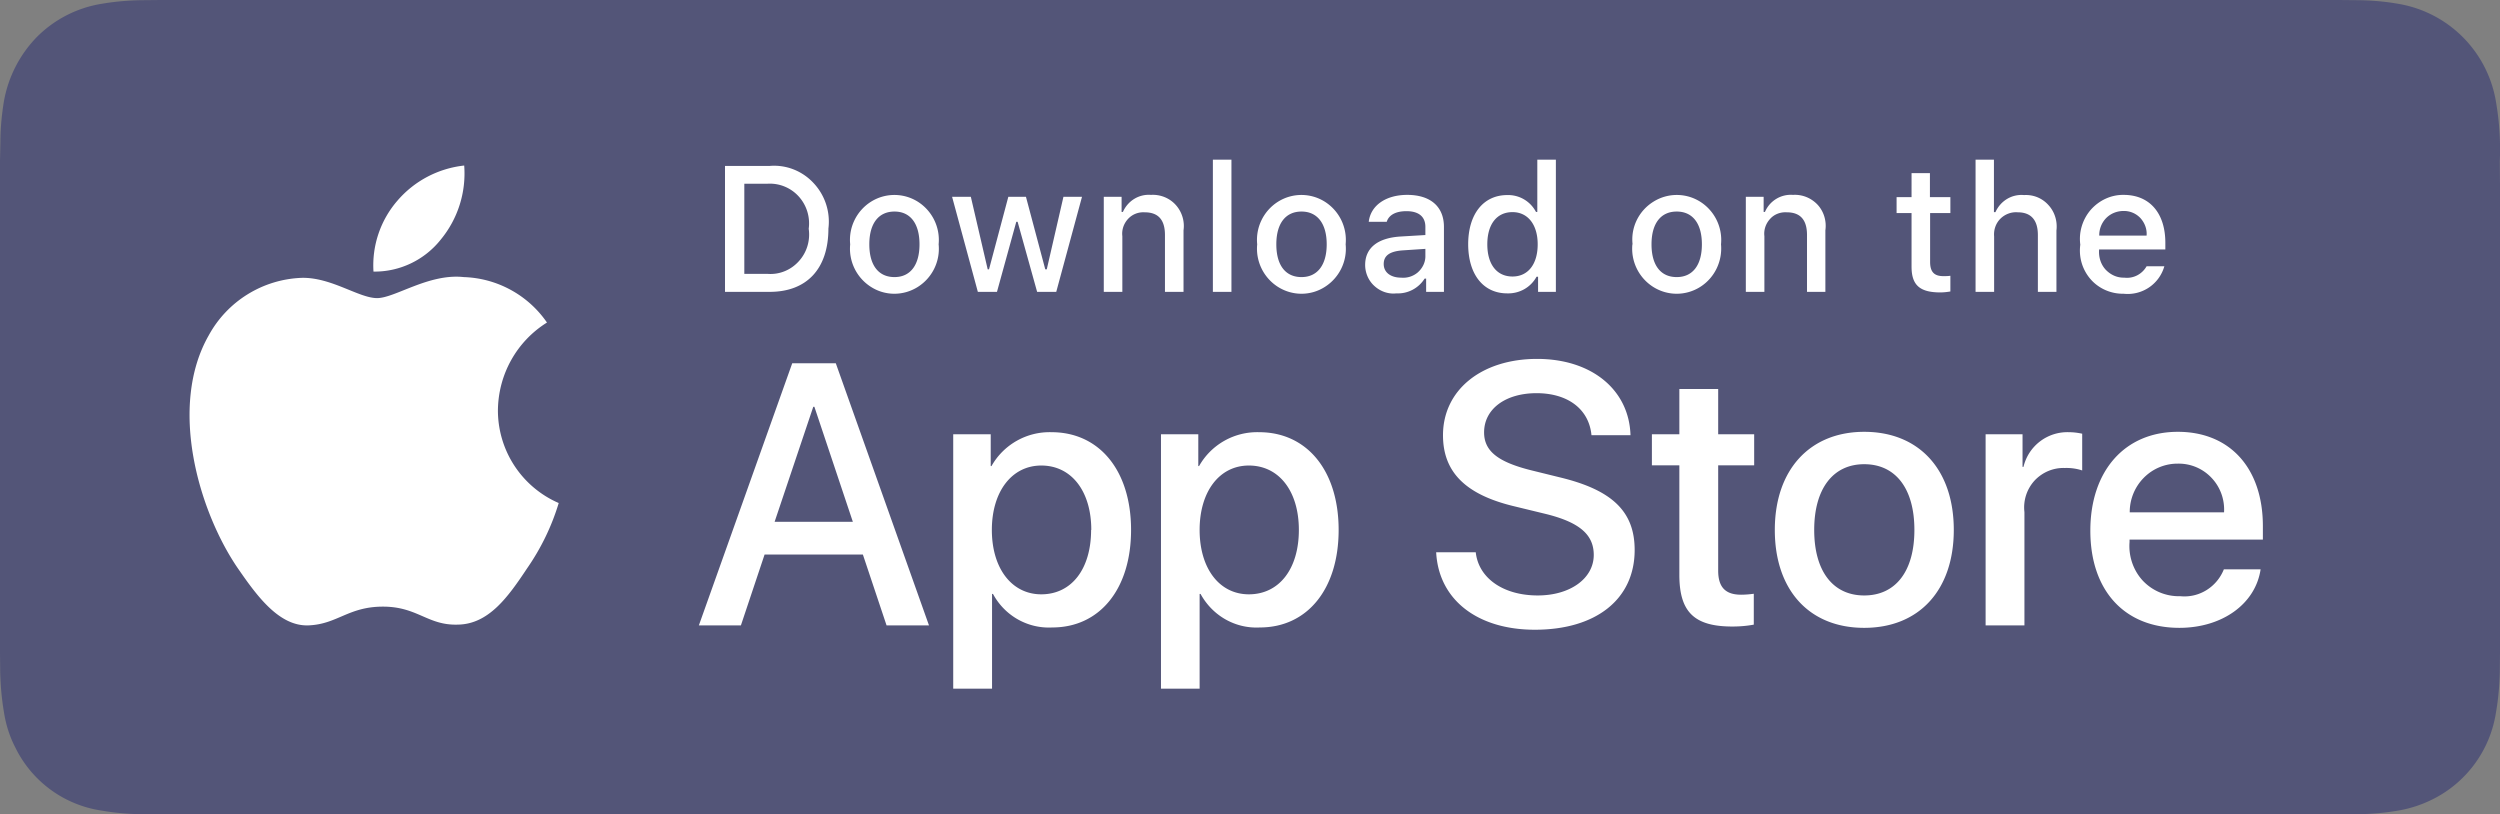
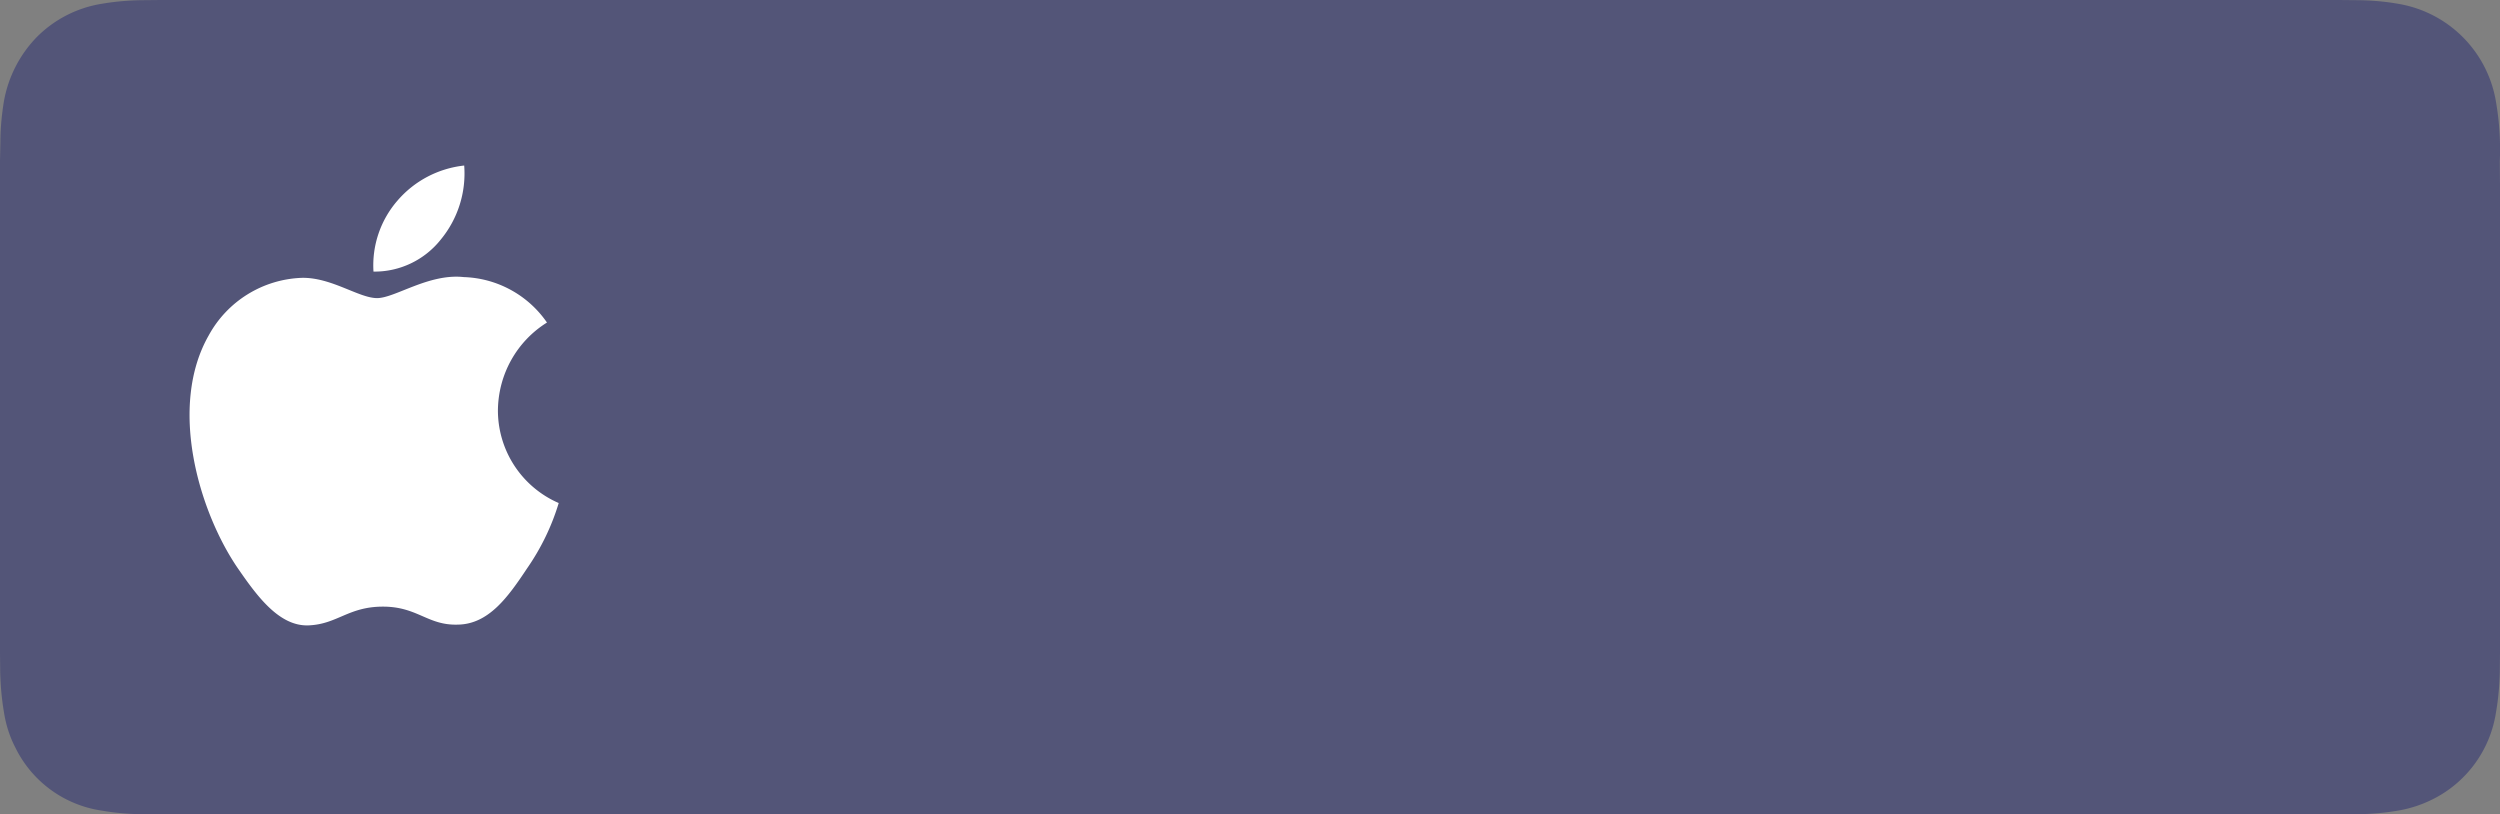
<svg xmlns="http://www.w3.org/2000/svg" viewBox="0 0 132 43">
  <rect x="0" y="0" width="132" height="43" fill="#808080" stroke="none" />
  <defs />
  <g fill="none" fill-rule="nonzero">
    <path fill="#535578" d="M8.48 43l-1.02-.01c-.7-.01-1.4-.07-2.09-.19a6.05 6.05 0 01-4.56-3.33c-.3-.58-.5-1.21-.6-1.86-.12-.7-.18-1.4-.2-2.1L0 34.47V8.5l.02-1c0-.71.07-1.42.18-2.11a6.49 6.49 0 011.75-3.44A6.23 6.23 0 015.37.2c.7-.12 1.4-.18 2.1-.19l1-.01h115.05l1.02.01c.7.01 1.4.07 2.08.19a6.28 6.28 0 015.17 5.19 14.67 14.67 0 01.2 3.12l.01 1.23v24.73l-.01 1.05c-.02.7-.08 1.4-.2 2.08a6.16 6.16 0 01-3.3 4.58c-.59.3-1.22.51-1.87.62-.7.12-1.4.18-2.1.19h-1l-1.21.01H8.48z" />
    <g fill="#FFF">
      <path d="M26.29 21.66c.02-1.9 1-3.64 2.59-4.63a5.55 5.55 0 00-4.4-2.4c-1.84-.2-3.63 1.11-4.57 1.11-.96 0-2.41-1.1-3.97-1.07a5.84 5.84 0 00-4.92 3.04c-2.13 3.74-.54 9.22 1.5 12.24 1.02 1.48 2.2 3.13 3.77 3.07 1.52-.06 2.1-.99 3.93-.99s2.36 1 3.95.95c1.64-.02 2.67-1.48 3.66-2.97.73-1.05 1.3-2.22 1.67-3.45a5.33 5.33 0 01-3.21-4.9zM23.28 12.64a5.48 5.48 0 001.23-3.9c-1.37.15-2.63.81-3.53 1.86a5.21 5.21 0 00-1.26 3.74c1.38.02 2.7-.61 3.56-1.7z" />
      <g>
-         <path d="M45.57 29.28h-5.2l-1.25 3.74H36.9l4.93-13.84h2.3l4.92 13.84h-2.24l-1.25-3.74zm-4.67-1.73h4.13L43 21.48h-.06l-2.04 6.07zM59.72 27.98c0 3.13-1.66 5.15-4.16 5.15-1.3.07-2.51-.62-3.13-1.77h-.05v5h-2.05V22.93h1.98v1.68h.04a3.52 3.52 0 013.17-1.79c2.53 0 4.2 2.03 4.2 5.16zm-2.1 0c0-2.05-1.05-3.4-2.64-3.4-1.56 0-2.61 1.38-2.61 3.4 0 2.03 1.05 3.4 2.61 3.4 1.6 0 2.63-1.34 2.63-3.4zM70.68 27.98c0 3.13-1.66 5.15-4.16 5.15-1.3.07-2.5-.62-3.13-1.77h-.05v5H61.3V22.93h1.97v1.68h.04a3.52 3.52 0 013.17-1.79c2.53 0 4.2 2.03 4.2 5.16zm-2.1 0c0-2.05-1.05-3.4-2.64-3.4-1.56 0-2.6 1.38-2.6 3.4 0 2.03 1.04 3.4 2.6 3.4 1.6 0 2.64-1.34 2.64-3.4zM77.92 29.16c.15 1.38 1.47 2.28 3.27 2.28 1.72 0 2.96-.9 2.96-2.14 0-1.07-.75-1.72-2.52-2.16l-1.77-.43c-2.5-.62-3.67-1.8-3.67-3.73 0-2.4 2.05-4.03 4.97-4.03 2.89 0 4.86 1.64 4.93 4.03h-2.06c-.13-1.38-1.25-2.22-2.9-2.22s-2.77.84-2.77 2.07c0 .98.72 1.56 2.48 2l1.5.37c2.8.67 3.97 1.82 3.97 3.84 0 2.6-2.04 4.21-5.27 4.21-3.03 0-5.08-1.58-5.21-4.09h2.1zM90.72 20.54v2.39h1.9v1.64h-1.9v5.56c0 .87.38 1.27 1.21 1.27.23 0 .45-.02.67-.05v1.63c-.37.07-.75.1-1.13.1-2.02 0-2.8-.77-2.8-2.73v-5.78h-1.45v-1.64h1.45v-2.39h2.05zM93.71 27.98c0-3.18 1.85-5.18 4.72-5.18 2.9 0 4.73 2 4.73 5.18 0 3.18-1.83 5.17-4.73 5.17-2.9 0-4.72-1.99-4.72-5.17zm7.37 0c0-2.18-.99-3.47-2.65-3.47-1.65 0-2.64 1.3-2.64 3.47 0 2.18.99 3.46 2.64 3.46 1.66 0 2.65-1.28 2.65-3.46zM104.84 22.93h1.95v1.72h.05a2.38 2.38 0 012.4-1.83c.23 0 .47.03.7.08v1.94c-.3-.1-.61-.14-.92-.13-.6-.02-1.18.22-1.6.67a2.1 2.1 0 00-.53 1.66v5.98h-2.05v-10.1zM119.36 30.06c-.27 1.83-2.03 3.09-4.29 3.09-2.9 0-4.7-1.97-4.7-5.13s1.82-5.22 4.62-5.22c2.75 0 4.49 1.92 4.49 4.98v.71h-7.04v.13c-.06.75.2 1.5.7 2.04.52.55 1.24.84 1.98.82 1 .1 1.93-.49 2.3-1.42h1.94zm-6.9-3.01h4.97c.04-.68-.2-1.34-.67-1.83a2.38 2.38 0 00-1.77-.74 2.5 2.5 0 00-1.8.75 2.57 2.57 0 00-.74 1.82z" />
-       </g>
+         </g>
    </g>
    <g fill="#FFF">
-       <path d="M40.65 8.76c.87-.07 1.72.27 2.31.91.6.64.89 1.52.78 2.4 0 2.12-1.14 3.34-3.1 3.34h-2.36V8.76h2.37zm-1.35 5.7h1.23c.62.05 1.23-.2 1.65-.67.42-.46.61-1.09.52-1.71a2.12 2.12 0 00-.53-1.71 2.06 2.06 0 00-1.64-.67H39.3v4.77zM44.89 12.9c-.09-.9.34-1.77 1.1-2.25a2.32 2.32 0 012.47 0 2.39 2.39 0 011.1 2.25c.09.9-.34 1.77-1.1 2.25s-1.72.48-2.47 0a2.39 2.39 0 01-1.1-2.25zm3.66 0c0-1.09-.48-1.73-1.32-1.73-.85 0-1.33.64-1.33 1.73 0 1.1.48 1.73 1.33 1.73.84 0 1.32-.64 1.32-1.73zM55.77 15.41h-1.01l-1.03-3.7h-.07l-1.02 3.7h-1.01l-1.36-5.02h.99l.89 3.83h.07l1.02-3.83h.93l1.02 3.83h.08l.88-3.83h.98zM58.28 10.39h.94v.8h.07c.26-.59.85-.95 1.48-.9.49-.03.97.16 1.3.52.33.36.49.86.42 1.35v3.25h-.98v-3c0-.8-.35-1.2-1.07-1.2-.33-.02-.65.1-.88.35-.23.25-.34.58-.3.91v2.94h-.98v-5.02zM64.04 8.43h.98v6.98h-.98zM66.38 12.9c-.09-.9.34-1.77 1.1-2.25a2.32 2.32 0 012.47 0 2.39 2.39 0 011.1 2.25c.09.9-.34 1.77-1.1 2.25-.75.48-1.71.48-2.47 0a2.39 2.39 0 01-1.1-2.25zm3.67 0c0-1.09-.49-1.73-1.33-1.73-.85 0-1.33.64-1.33 1.73 0 1.1.48 1.73 1.33 1.73.84 0 1.33-.64 1.33-1.73zM72.08 13.99c0-.9.66-1.42 1.84-1.5l1.34-.08v-.43c0-.53-.34-.83-1-.83-.56 0-.93.2-1.04.56h-.95c.1-.86.9-1.42 2.03-1.42 1.24 0 1.94.63 1.94 1.69v3.43h-.94v-.7h-.08c-.32.51-.89.81-1.49.78-.42.05-.84-.1-1.15-.38-.32-.28-.5-.7-.5-1.12zm3.18-.43v-.42l-1.2.08c-.69.05-1 .28-1 .72 0 .46.39.72.92.72.32.03.63-.07.87-.27.24-.21.4-.5.41-.83zM77.52 12.9c0-1.59.8-2.6 2.06-2.6.63-.02 1.22.32 1.52.89h.07V8.43h.98v6.98h-.94v-.8h-.08c-.31.57-.91.9-1.55.88-1.26 0-2.06-1-2.06-2.6zm1.01 0c0 1.06.5 1.7 1.33 1.7.82 0 1.33-.65 1.33-1.7 0-1.04-.52-1.7-1.33-1.7-.83 0-1.33.64-1.33 1.7zM86.2 12.9c-.1-.9.33-1.77 1.1-2.25a2.32 2.32 0 012.47 0 2.39 2.39 0 011.1 2.25c.08.9-.34 1.77-1.1 2.25s-1.72.48-2.48 0a2.39 2.39 0 01-1.1-2.25zm3.66 0c0-1.09-.48-1.73-1.33-1.73-.85 0-1.33.64-1.33 1.73 0 1.1.48 1.73 1.33 1.73.85 0 1.33-.64 1.33-1.73zM92.18 10.39h.94v.8h.07c.25-.59.85-.95 1.48-.9.49-.03.96.16 1.3.52.33.36.48.86.41 1.35v3.25h-.97v-3c0-.8-.35-1.2-1.07-1.2-.33-.02-.66.1-.88.35-.23.25-.34.58-.3.91v2.94h-.98v-5.02zM101.9 9.14v1.27h1.08v.84h-1.07v2.58c0 .52.21.75.7.75.12 0 .25 0 .37-.02v.83c-.18.03-.35.05-.53.05-1.09 0-1.52-.39-1.52-1.36v-2.83h-.79v-.84h.79V9.14h.98zM104.31 8.43h.97v2.77h.08c.27-.6.87-.96 1.51-.9.49-.03.96.16 1.29.53.33.36.48.85.42 1.34v3.24h-.98v-3c0-.8-.37-1.2-1.06-1.2-.34-.03-.68.1-.92.34-.24.24-.36.58-.33.93v2.93h-.98V8.43zM114.28 14.05a2.01 2.01 0 01-2.15 1.46c-.66.01-1.3-.26-1.74-.76a2.3 2.3 0 01-.55-1.83c-.09-.67.12-1.34.55-1.84.44-.5 1.07-.8 1.74-.79 1.37 0 2.2.96 2.2 2.53v.35h-3.5v.05c-.02.38.1.75.35 1.02.26.27.6.43.98.42.48.06.94-.18 1.18-.6h.94zm-3.44-1.61h2.5c.03-.34-.1-.68-.33-.93a1.19 1.19 0 00-.89-.37c-.34 0-.67.13-.91.37a1.3 1.3 0 00-.37.93z" />
-     </g>
+       </g>
  </g>
</svg>